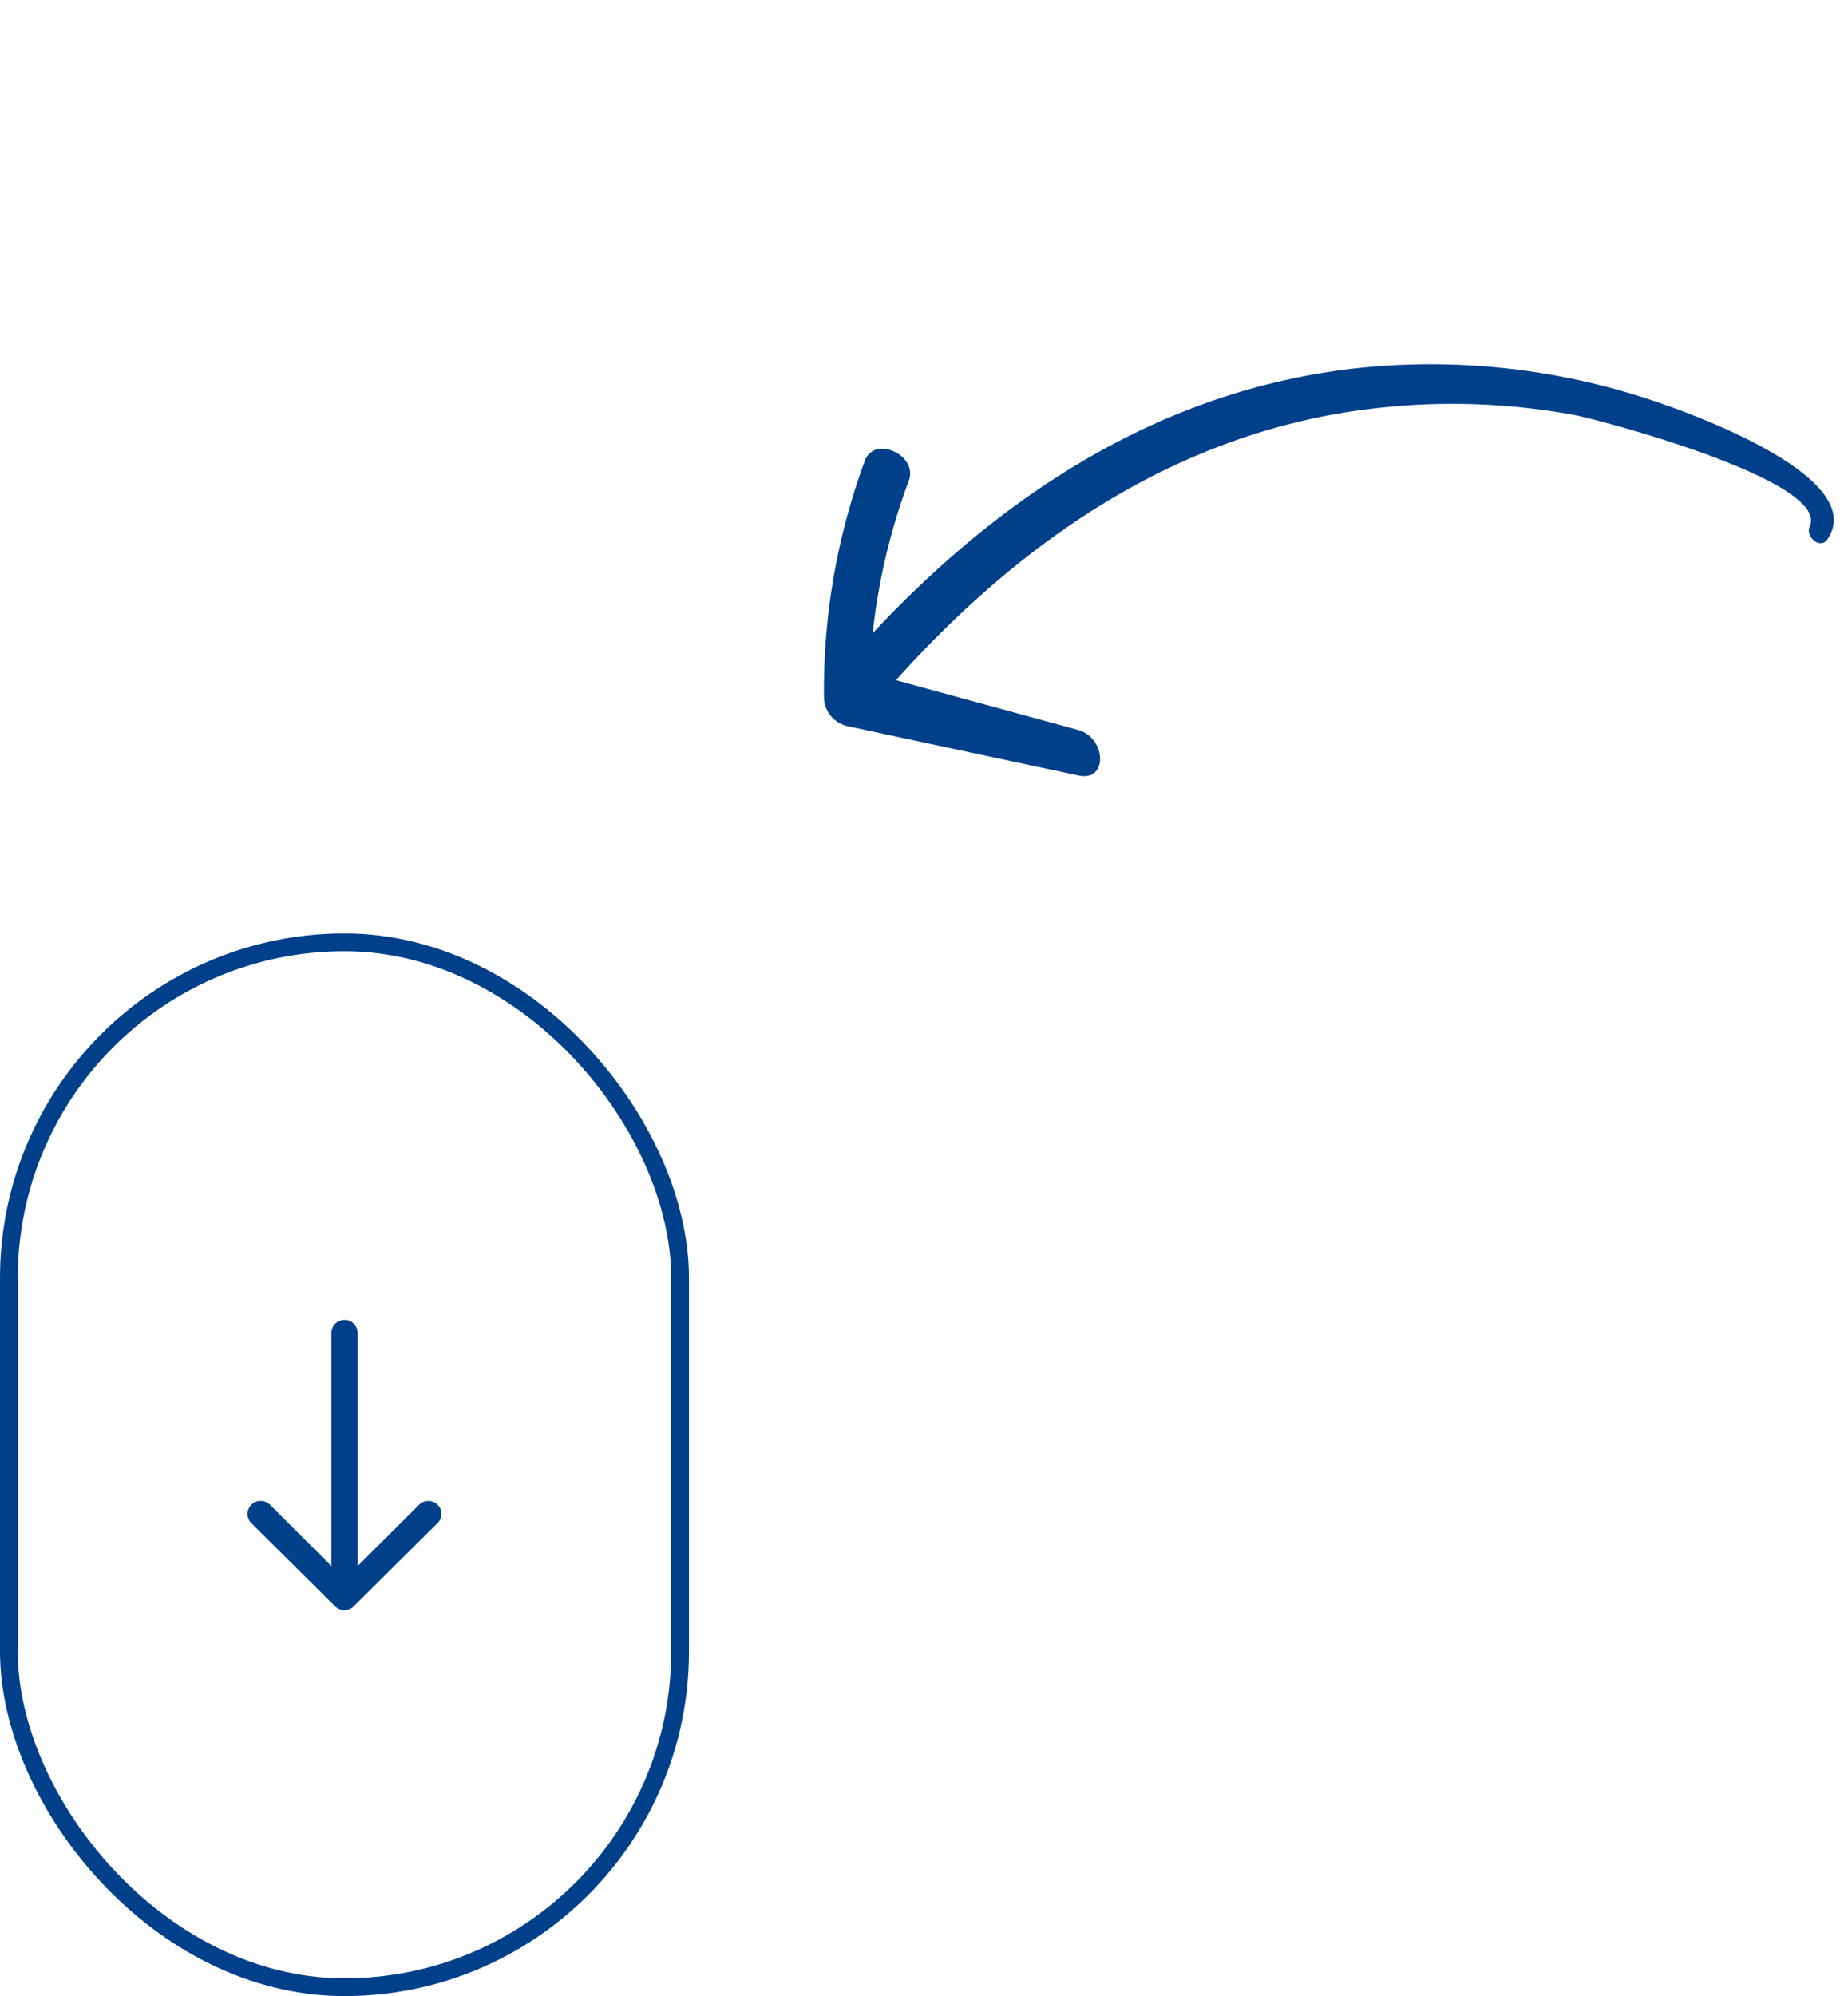
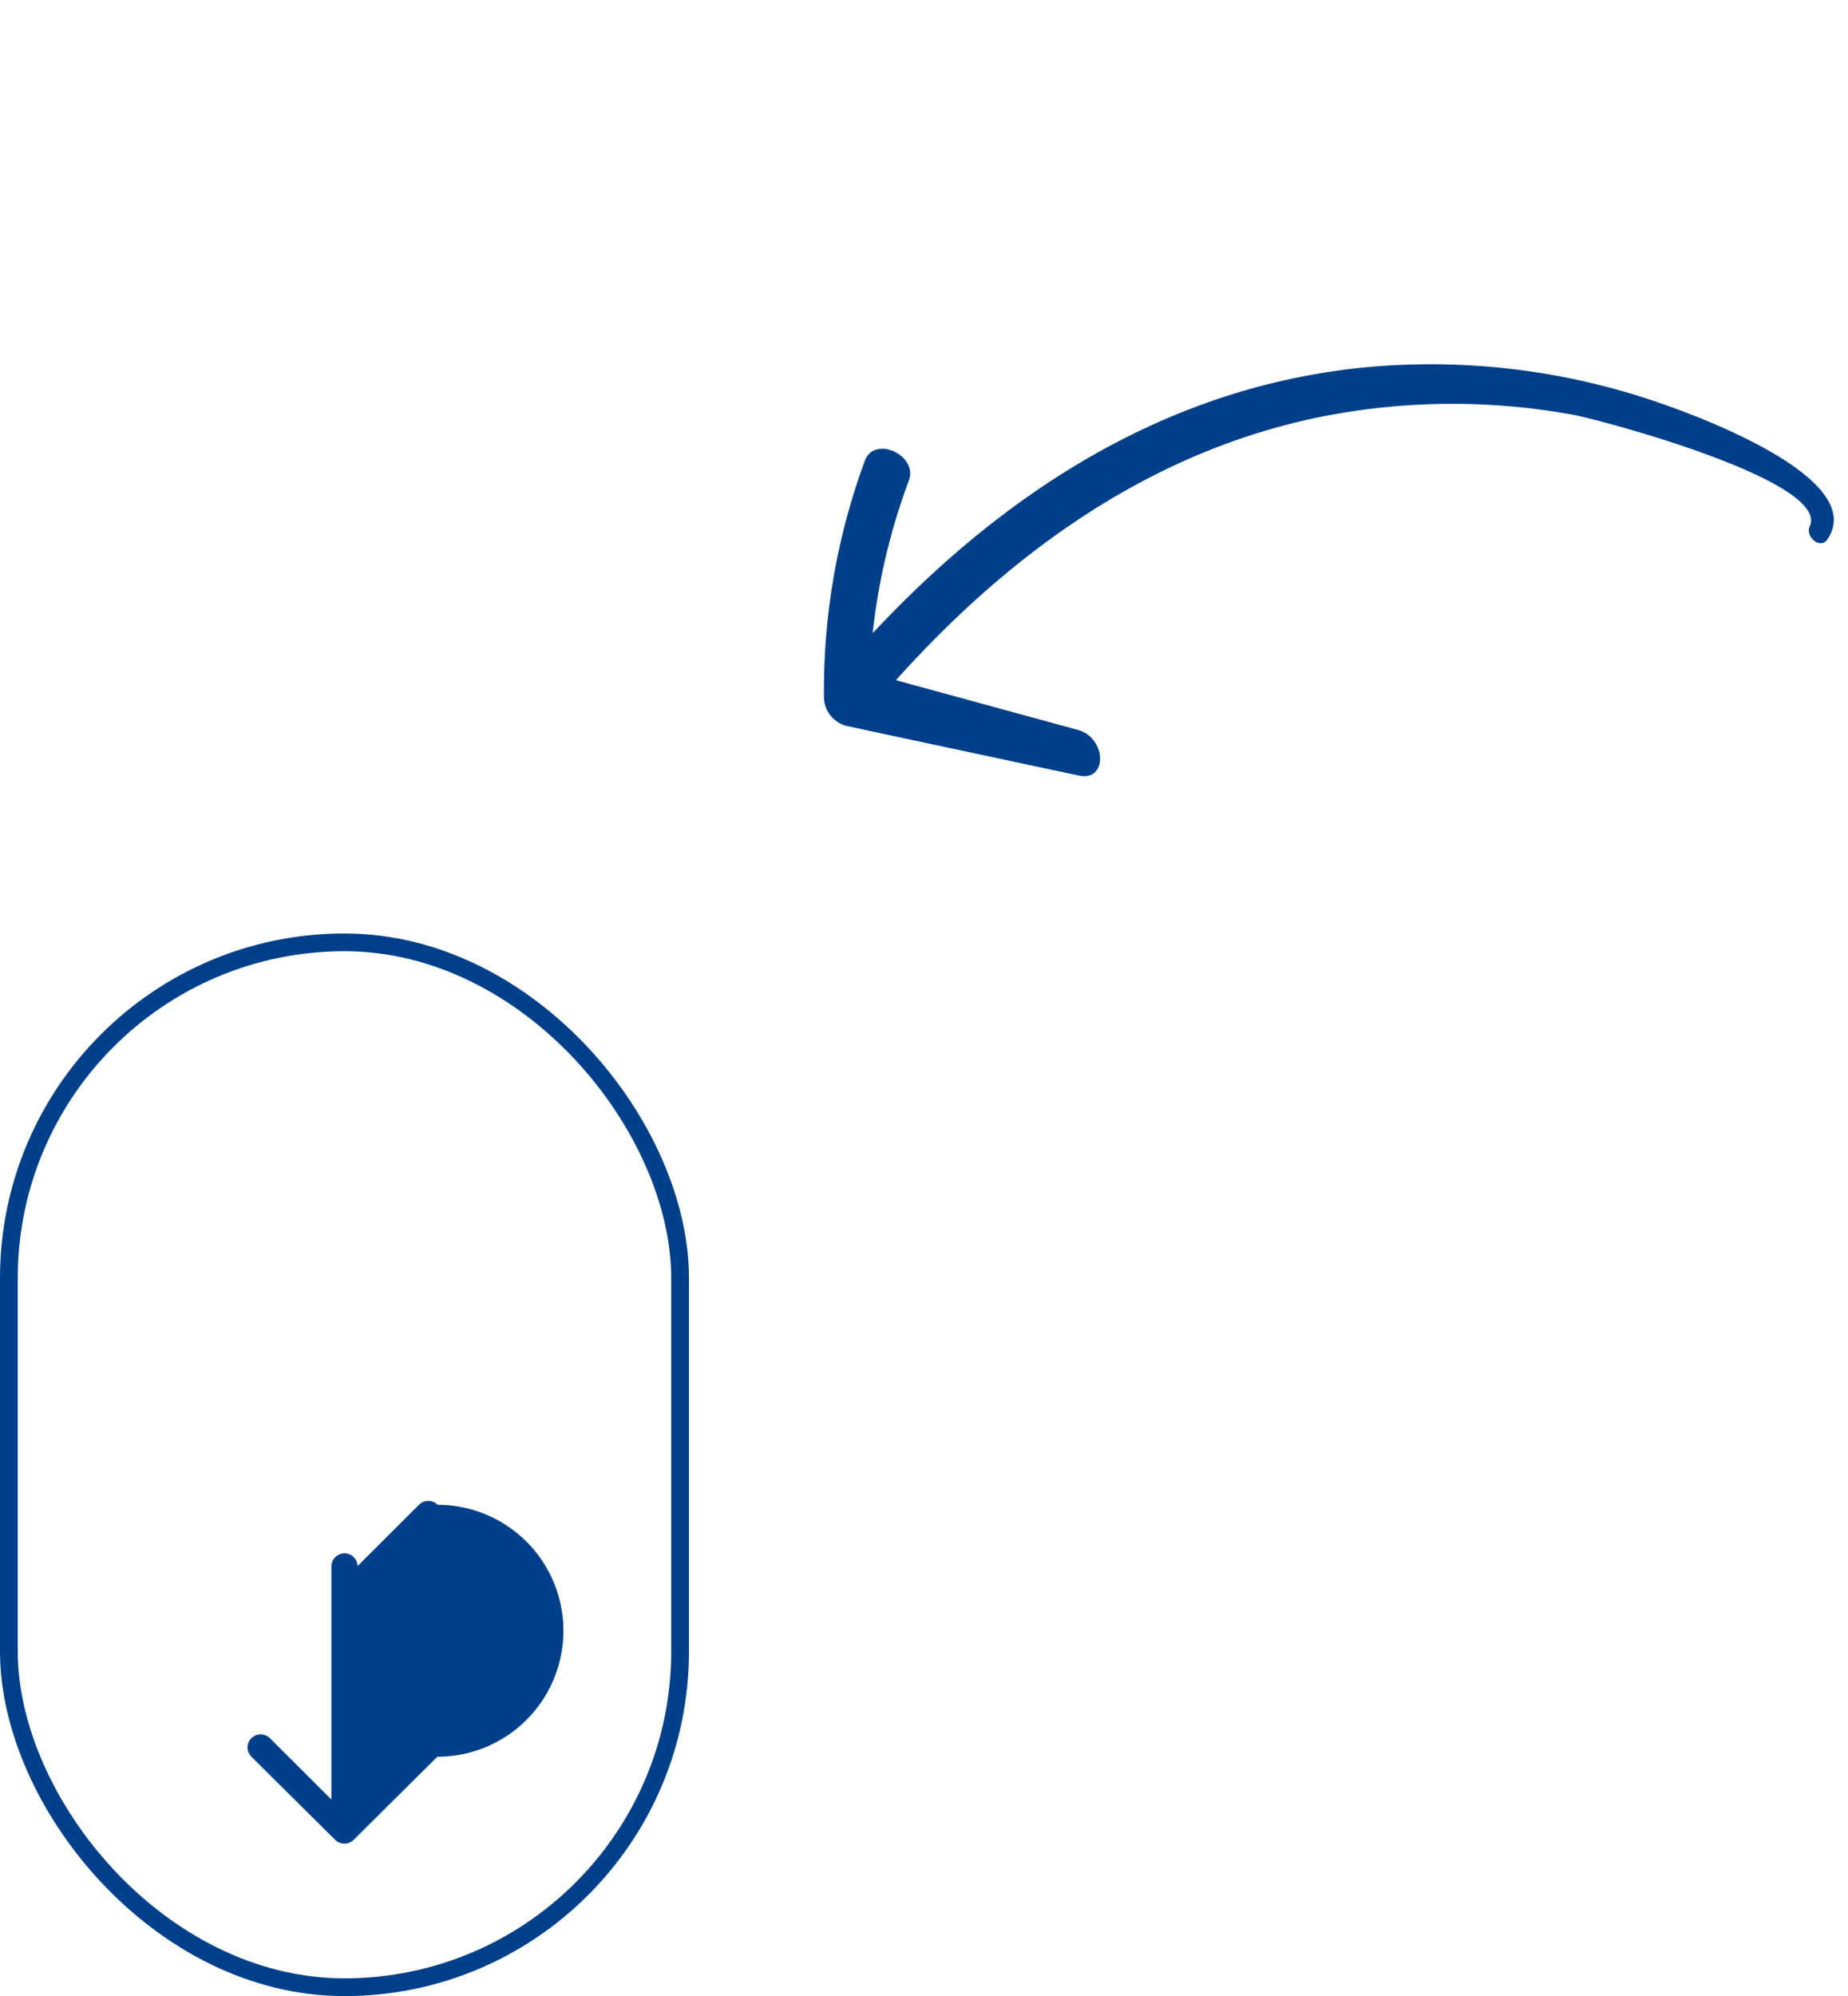
<svg xmlns="http://www.w3.org/2000/svg" width="104.026" height="112.313" viewBox="0 0 104.026 112.313">
  <g id="Group_2499" data-name="Group 2499" transform="translate(-940.975 -880.597)">
    <g id="Rectangle_4" data-name="Rectangle 4" transform="translate(940.975 933.119)" fill="none" stroke="#00408b" stroke-width="1">
-       <rect width="38.783" height="59.79" rx="19.391" stroke="none" />
      <rect x="0.5" y="0.5" width="37.783" height="58.79" rx="18.891" fill="none" />
    </g>
    <path id="Path_176" data-name="Path 176" d="M37.162,1.779C35.935-.744,24.926,7.009,23.8,7.945a37.892,37.892,0,0,0-8.867,10.635c-5.231,9.378-5.623,20.042-3.9,30.082l-2.34-.5L19.462,40.7c1.365-.947,3.326.577,2,1.611q-5.26,4.109-10.529,8.211a1.7,1.7,0,0,1-2.009,0A37.317,37.317,0,0,1,.141,40.142c-.749-1.333,1.706-2.5,2.46-1.156A35.423,35.423,0,0,0,10.936,48.9H8.926q5.267-4.1,10.536-8.205l2,1.611-10.793,7.45c-.7.48-2.186.42-2.34-.5-1.953-11.6-1.191-23.921,6.09-34.333A39.311,39.311,0,0,1,26.441,3.775C28.128,2.762,37.257-2.556,38.37,1.511c.177.644-.918.863-1.208.268" transform="translate(1020.324 880.597) rotate(50)" fill="#00408b" />
-     <path id="Icon_ionic-ios-arrow-round-down" data-name="Icon ionic-ios-arrow-round-down" d="M21.947,18.305A.742.742,0,0,0,20.9,18.3l-3.46,3.448V8.608a.739.739,0,0,0-1.477,0v13.14l-3.46-3.454a.748.748,0,0,0-1.045.006.736.736,0,0,0,.006,1.04l4.715,4.681h0a.829.829,0,0,0,.233.153.7.7,0,0,0,.284.057.74.74,0,0,0,.517-.21l4.715-4.681A.724.724,0,0,0,21.947,18.305Z" transform="translate(943.665 946.961)" fill="#00408b" />
+     <path id="Icon_ionic-ios-arrow-round-down" data-name="Icon ionic-ios-arrow-round-down" d="M21.947,18.305A.742.742,0,0,0,20.9,18.3l-3.46,3.448a.739.739,0,0,0-1.477,0v13.14l-3.46-3.454a.748.748,0,0,0-1.045.006.736.736,0,0,0,.006,1.04l4.715,4.681h0a.829.829,0,0,0,.233.153.7.7,0,0,0,.284.057.74.74,0,0,0,.517-.21l4.715-4.681A.724.724,0,0,0,21.947,18.305Z" transform="translate(943.665 946.961)" fill="#00408b" />
  </g>
</svg>